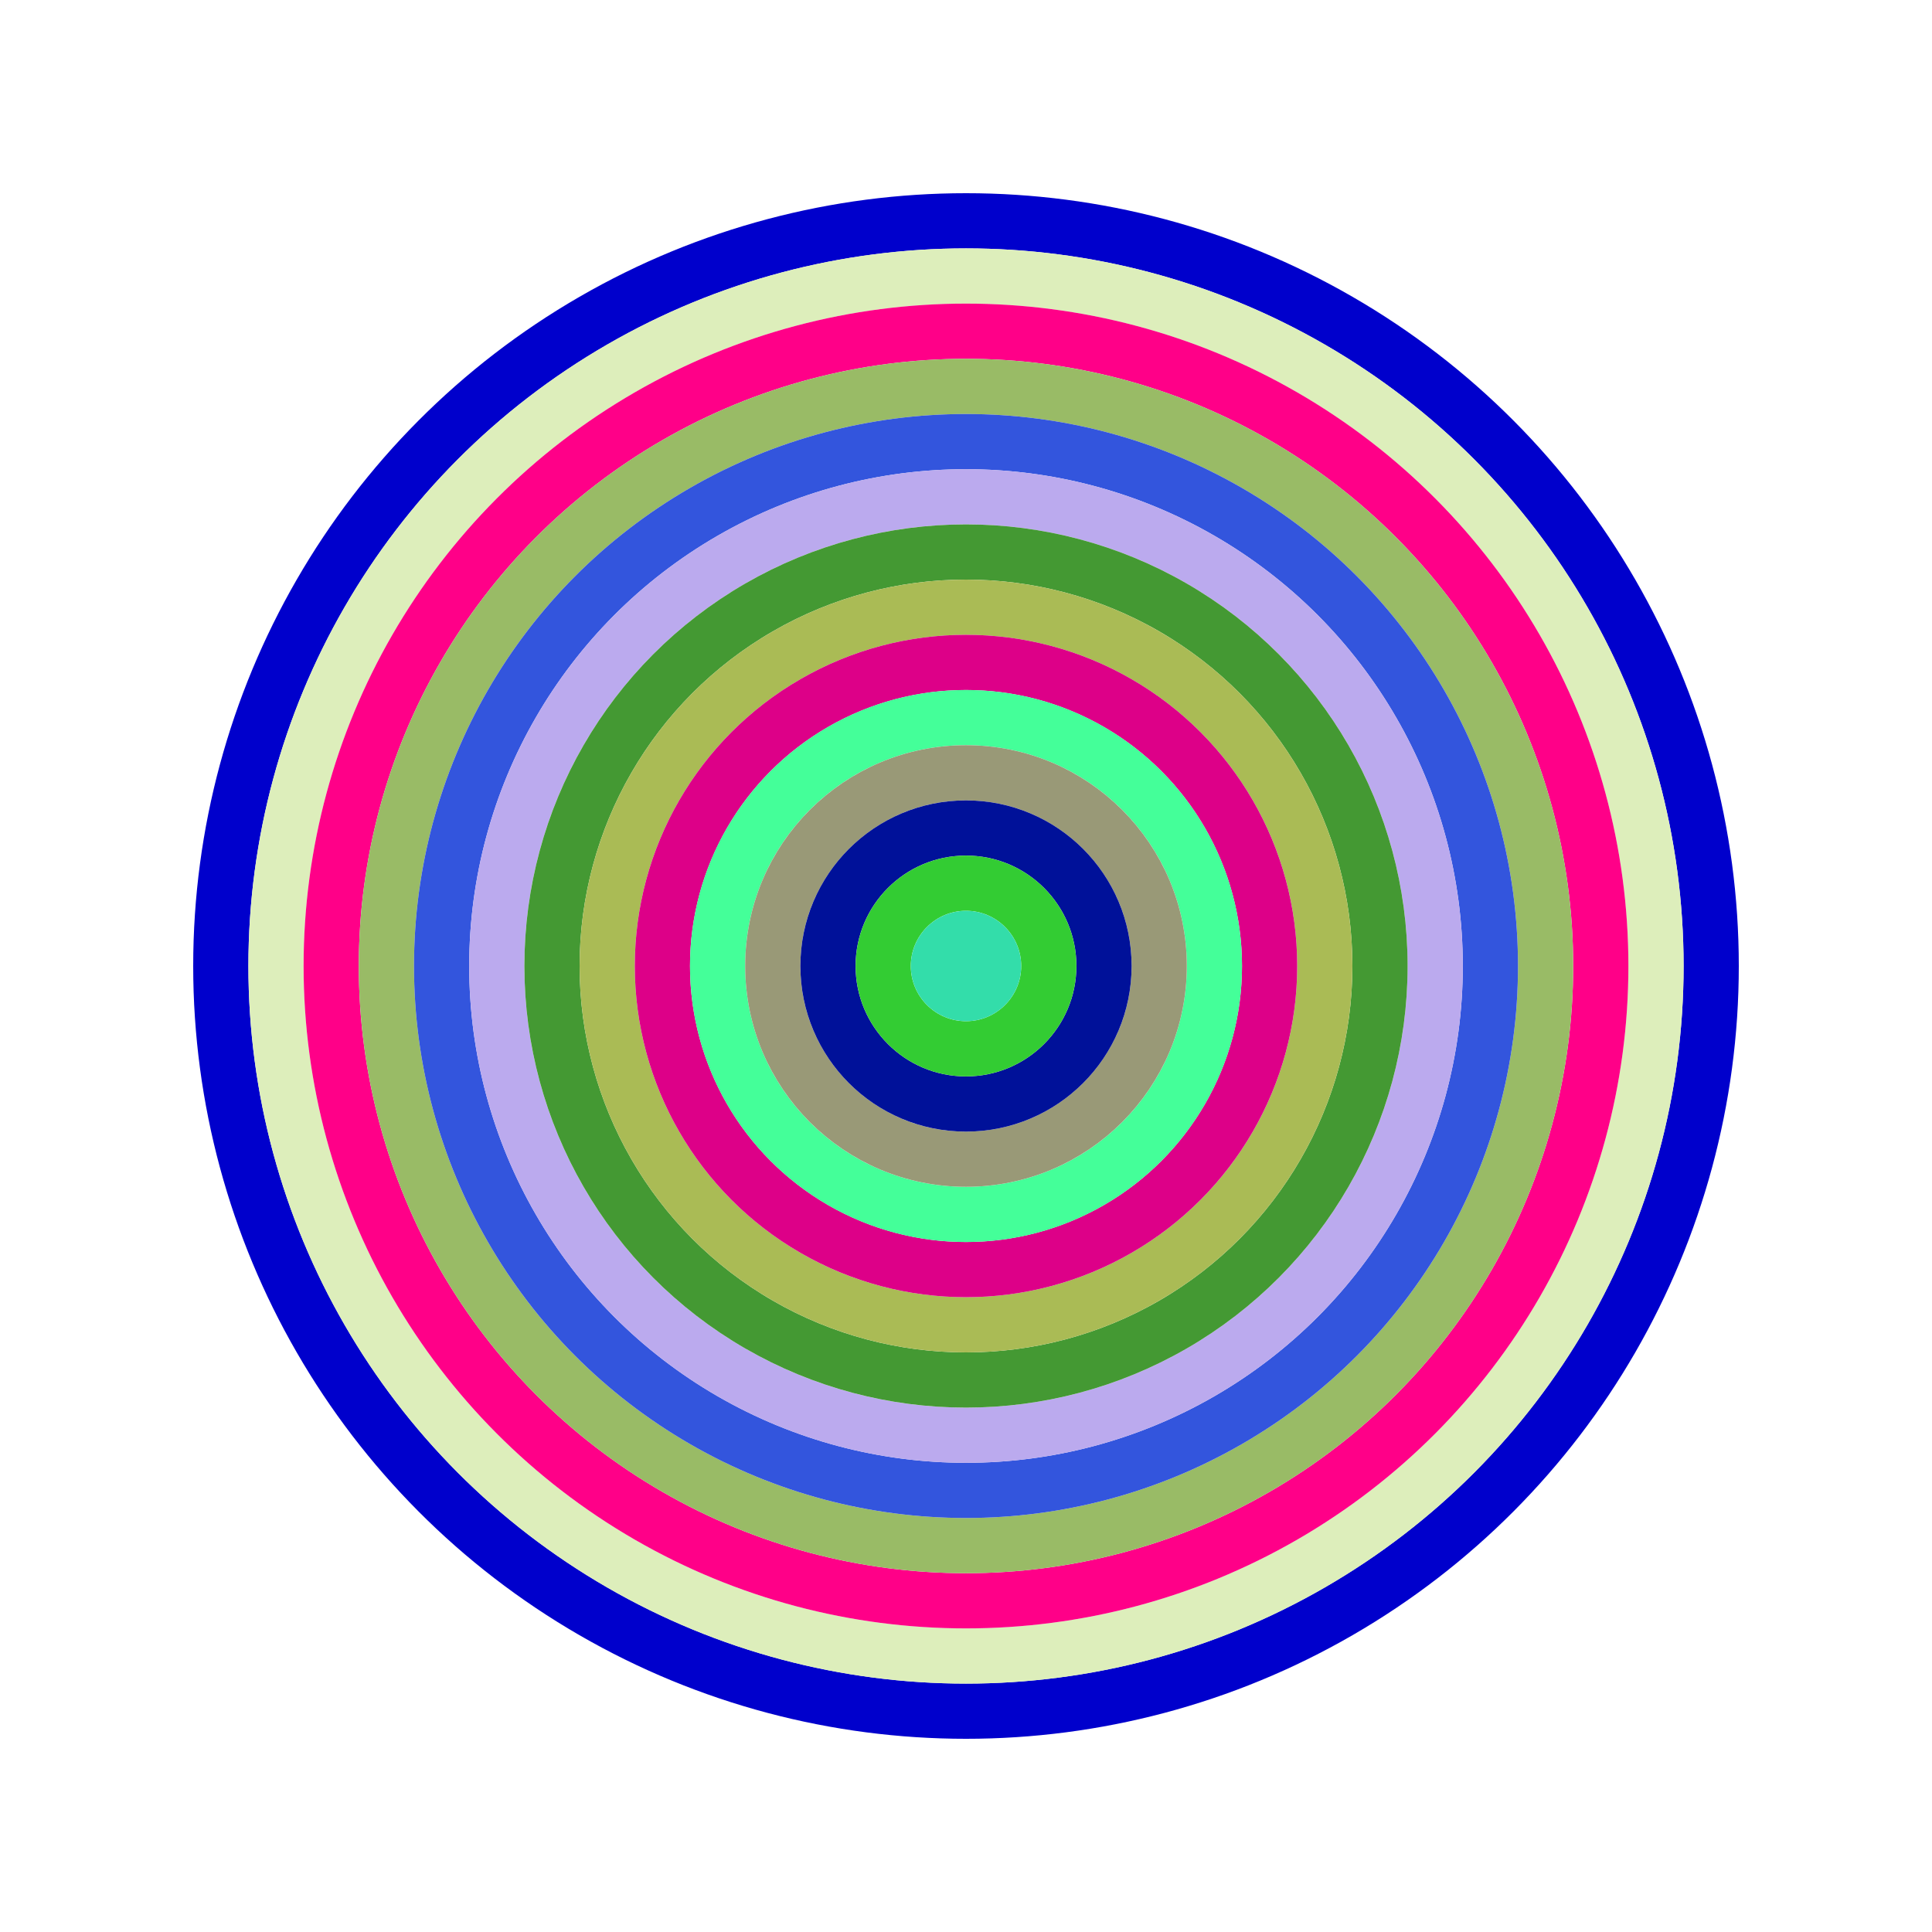
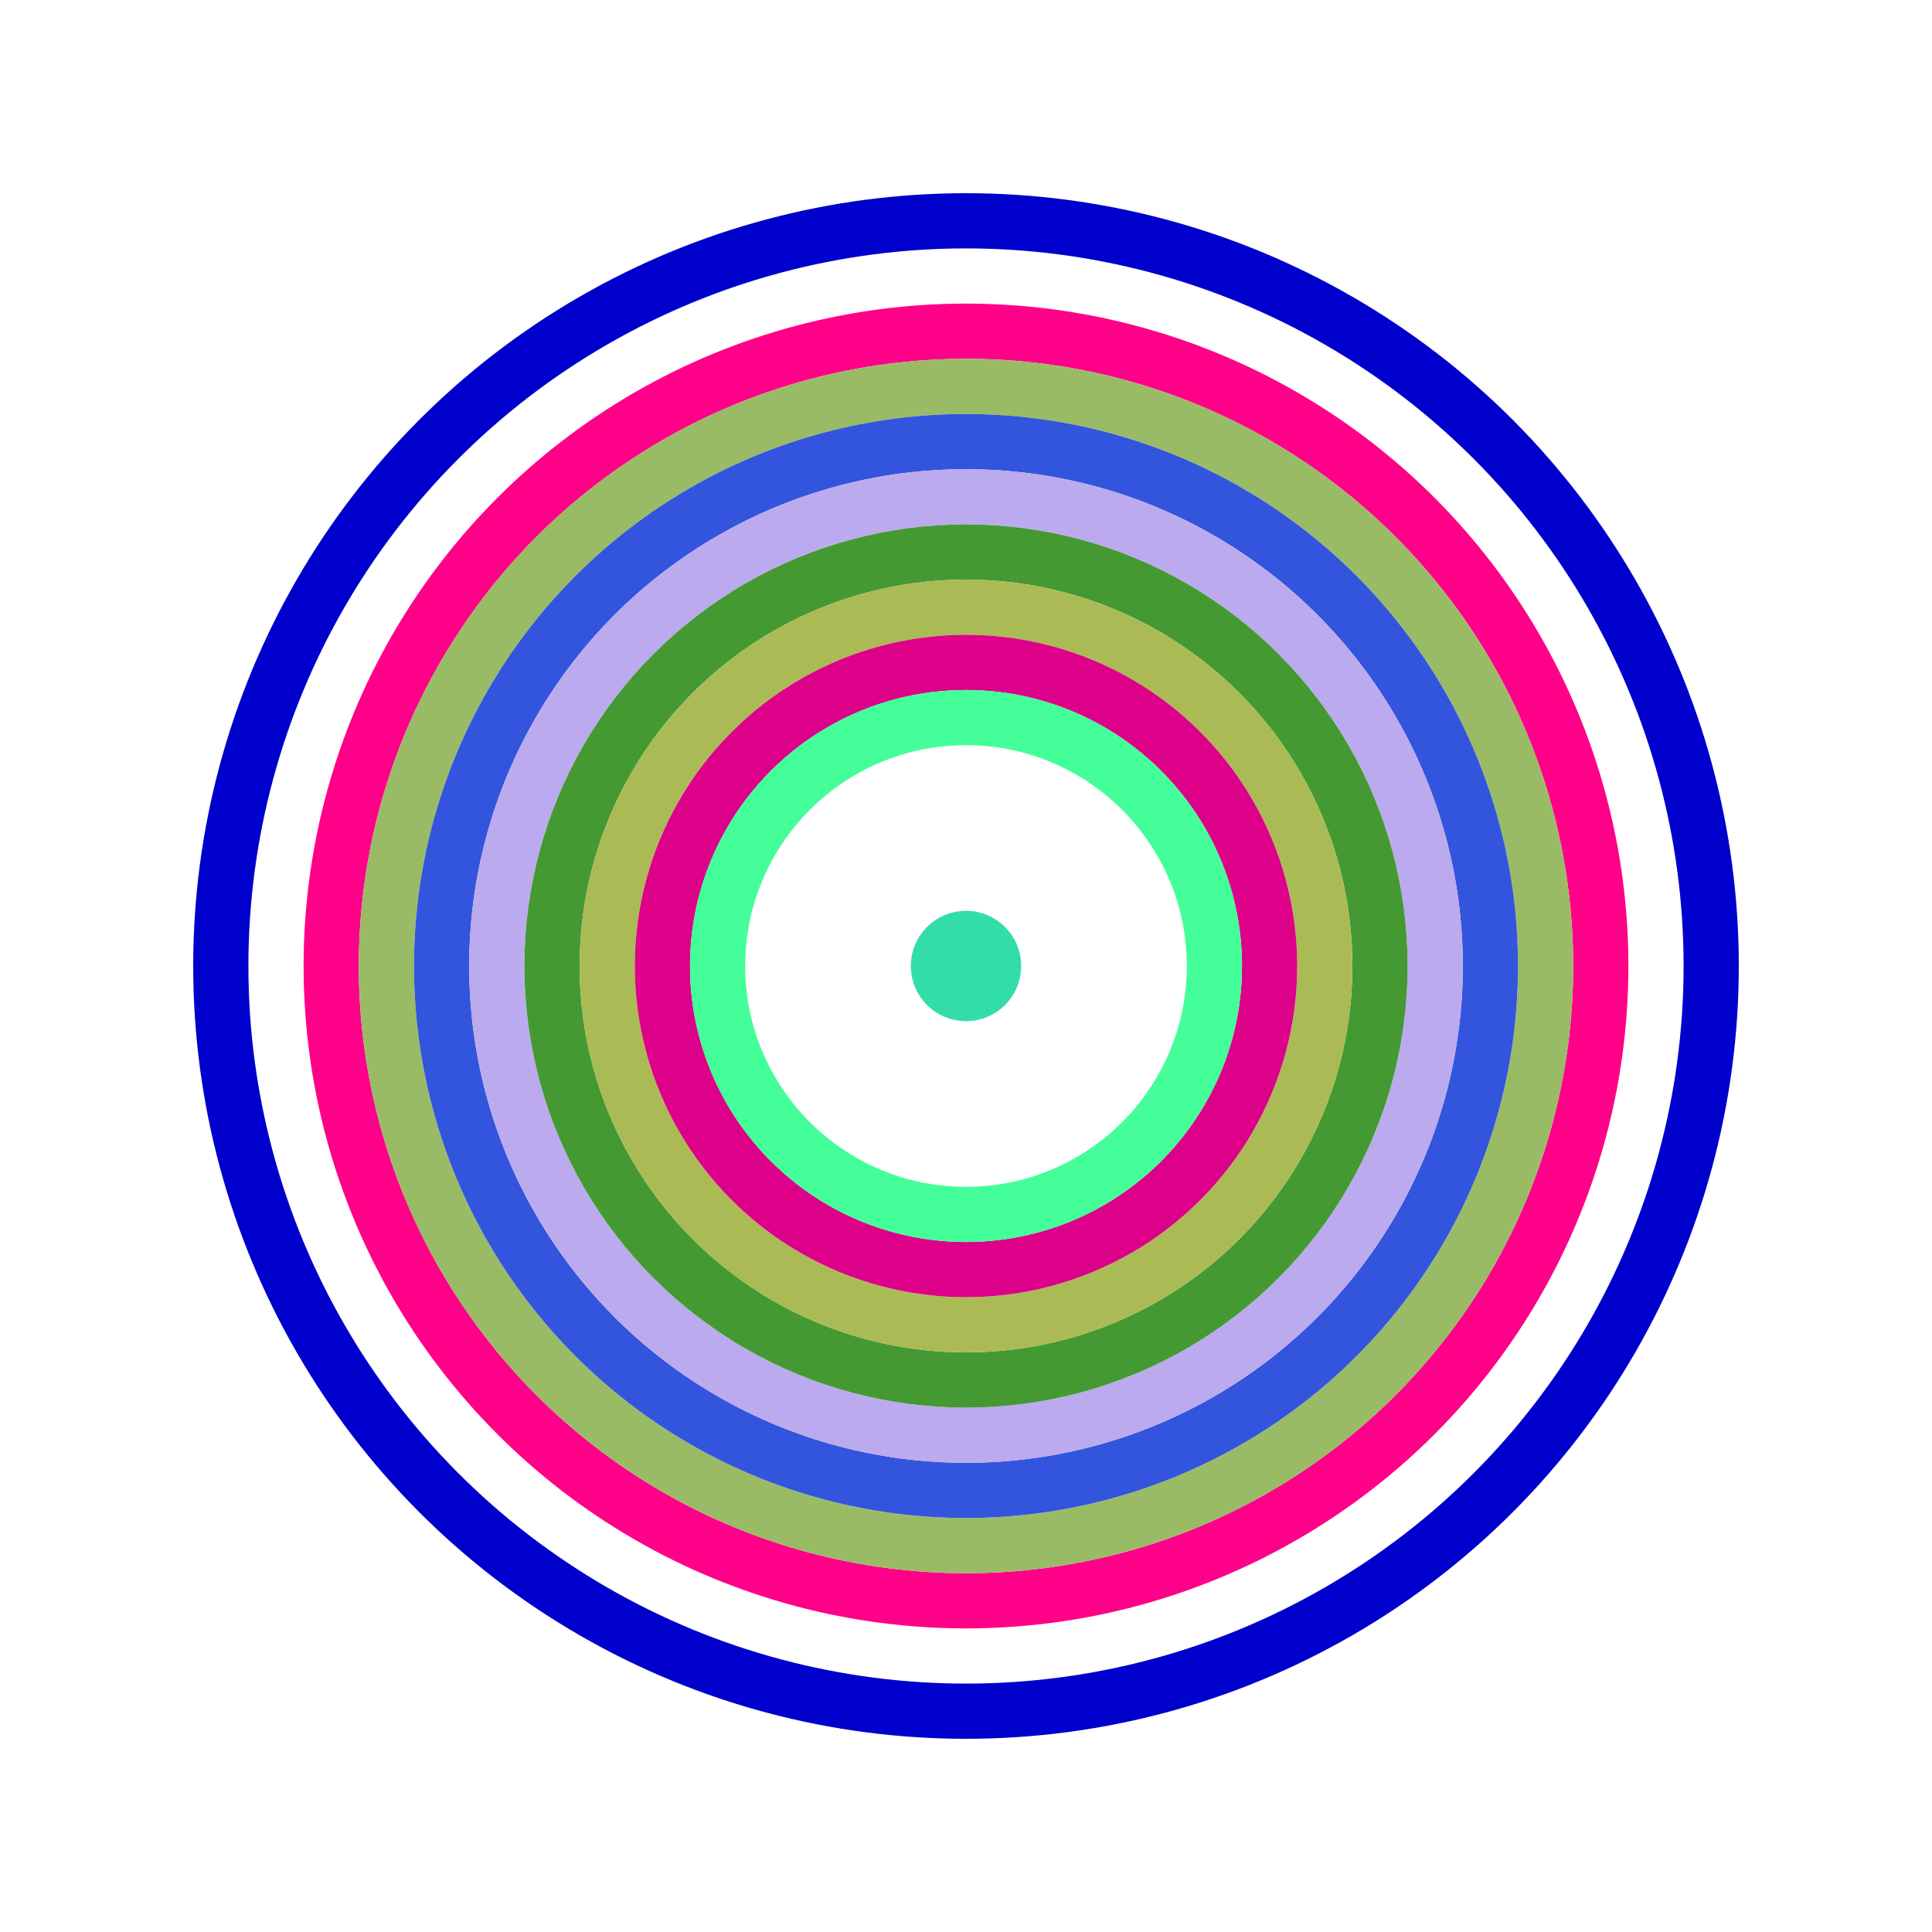
<svg xmlns="http://www.w3.org/2000/svg" id="0xCDeBF089B635DBAe493ab5D084f99970193C33da" viewBox="0 0 700 700">
  <style>.a{stroke-width:20;}</style>
  <g class="a" fill="none">
    <circle cx="350" cy="350" r="270" stroke="#00C" />
-     <circle cx="350" cy="350" r="250" stroke="#DeB" />
    <circle cx="350" cy="350" r="230" stroke="#F08" />
    <circle cx="350" cy="350" r="210" stroke="#9B6" />
    <circle cx="350" cy="350" r="190" stroke="#35D" />
    <circle cx="350" cy="350" r="170" stroke="#BAe" />
    <circle cx="350" cy="350" r="150" stroke="#493" />
    <circle cx="350" cy="350" r="130" stroke="#ab5" />
    <circle cx="350" cy="350" r="110" stroke="#D08" />
    <circle cx="350" cy="350" r="90" stroke="#4f9" />
-     <circle cx="350" cy="350" r="70" stroke="#997" />
-     <circle cx="350" cy="350" r="50" stroke="#019" />
-     <circle cx="350" cy="350" r="30" stroke="#3C3" />
    <circle cx="350" cy="350" r="10" stroke="#3da" />
  </g>
</svg>